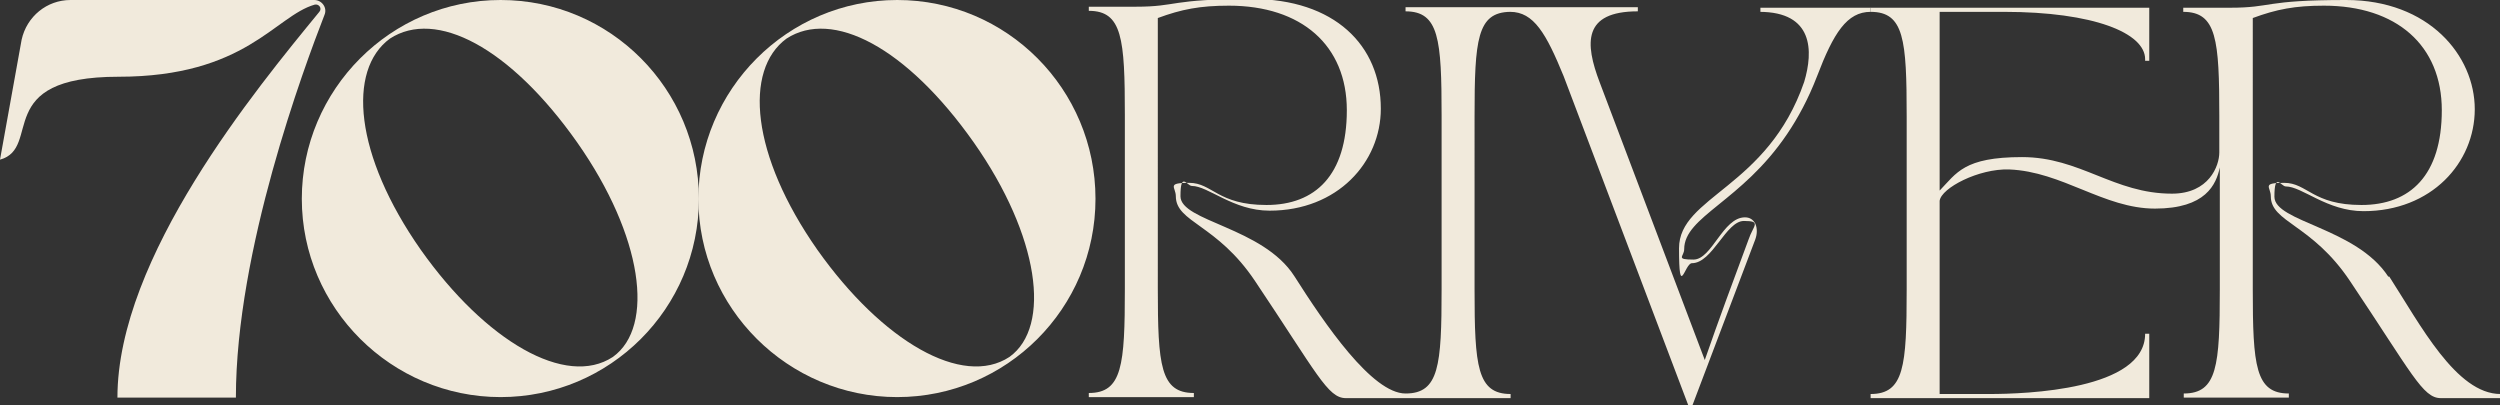
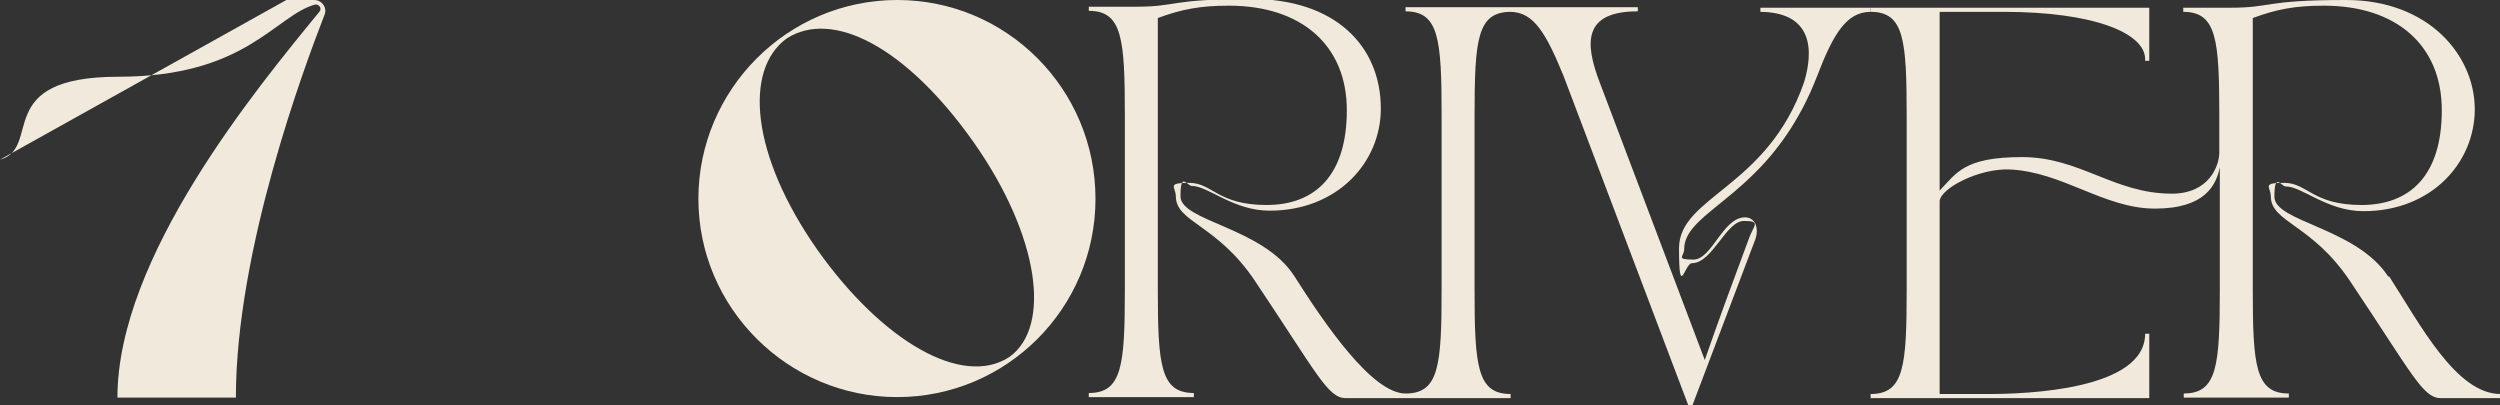
<svg xmlns="http://www.w3.org/2000/svg" id="a" version="1.1" viewBox="0 0 485.4 78.7">
  <rect x="0" y="0" width="485.4" height="78.7" fill="#333333" stroke="none" />
  <defs>
    <style>
      .cls-1 {
        fill: #f1eadc;
        stroke-width: 0px;
      }
    </style>
  </defs>
-   <path class="cls-1" d="M112.1,27.7C99,9.1,84.6,1.7,75.7,7.5c-8.3,6.1-6.9,22.6,6,41,12.6,17.8,28.2,26.8,37.3,20.8,8.2-5.9,5.8-23.5-6.9-41.6M135.7,38.6c0,21.3-17.3,38.5-38.5,38.5s-38.6-17.3-38.6-38.5S75.9,0,97.2,0s38.5,17.3,38.5,38.6" />
  <path class="cls-1" d="M189.1,27.7c-13.1-18.6-27.5-26-36.4-20.2-8.3,6.1-6.9,22.6,6,41,12.6,17.8,28.2,26.8,37.3,20.8,8.2-5.9,5.8-23.5-6.9-41.6M212.7,38.6c0,21.3-17.3,38.5-38.5,38.5s-38.6-17.3-38.6-38.5S152.9,0,174.2,0s38.5,17.3,38.5,38.6" />
  <path class="cls-1" d="M341.6,2.3c10.5,0,10.5,7.6,8.7,13.6-7.1,20.6-24.3,22.2-24.3,32.3s1.1,2.9,2.5,2.9c4,0,6.6-8.2,10.1-8.2s1.8.9.9,3.6c-2.9,7.8-5.8,15.6-8.5,23.4l-20.4-53.9c-2.9-7.6-3.3-13.8,7.4-13.8v-.8h-24.7s-20.4,0-20.4,0v.8c6.5,0,7,5.4,7,20.3v33.6c0,14.9-.5,20.3-7,20.3s-15.7-13.5-21.6-22.8c-6.1-9.5-22.1-10.6-22.1-15.5s1.3-2,2.2-2c3.2,0,8,4.8,15.1,4.8,13.2,0,21.6-9.4,21.6-19.8,0-12.3-9-21.3-25.1-21.3s-14.2,1.5-22.5,1.5h-9.1v.8c6.5,0,7,5.4,7,20.3v33.6c0,14.9-.5,20.3-7,20.3v.8h20.4v-.8c-6.5,0-7-5.4-7-20.3V3.5c4.6-1.7,8.2-2.4,13.8-2.4,14.1,0,22.9,7.7,22.9,20.3s-6.1,18.4-15.6,18.4-10.5-4.3-15-4.3-2.6.8-2.6,2.6c0,5.1,8,5.4,15.4,16.5,12,17.9,14.1,22.7,17.6,22.7h32v-.8c-6.5,0-7-5.4-7-20.3V22.6c0-14.9.5-20.2,6.9-20.3,4.6,0,7,4.2,10.4,12.5l24.2,63.9h.8l12.2-32.2c.4-1.1.4-2.2,0-3.1-.4-.7-1-1.2-2-1.2-4.3,0-6.4,8.2-10,8.2s-1.8-.6-1.8-2c0-6.4,11.1-9.2,20-22.4,2.1-3.1,4.1-6.8,5.8-11.2,3.2-8.4,5.8-12.5,10.4-12.5v-.8h-21.4v.8h0Z" />
  <path class="cls-1" d="M463.7,53.7c-6.2-9.5-22.1-10.6-22.1-15.5s1.3-2,2.2-2c3.2,0,8,4.8,15.1,4.8,13.2,0,21.6-9.4,21.6-19.8S471.6,0,455.5,0s-14.2,1.5-22.5,1.5h-9.1v.8c6.5,0,7,5.4,7,20.3v7c0,2.6-2,8-9.2,8-11.3,0-17.8-7.1-29.1-7.1s-12.7,3.1-16,6.5V2.3h12.5c17.4,0,27.4,4.1,27.4,9.2v.3h.8V1.5h-54.1v.8c6.5,0,7,5.4,7,20.3v33.6c0,14.9-.5,20.3-7,20.3v.8h54.1v-12.5h-.8c0,10.9-23.1,11.7-30.3,11.7h-9.6v-37.5c.3-2.5,7.6-6.3,13.5-6.1,10.3.4,18.4,7.6,28.3,7.6s11.9-4.7,12.6-8v23.6c0,14.9-.5,20.3-7,20.3v.8h20.4v-.8c-6.5,0-7-5.4-7-20.3V3.5c4.6-1.7,8.2-2.4,13.8-2.4,14.1,0,22.9,7.7,22.9,20.3s-6.1,18.4-15.6,18.4-10.5-4.3-15-4.3-2.6.8-2.6,2.6c0,5.1,8,5.4,15.4,16.5,12,17.9,14.1,22.7,17.6,22.7h11.6v-.8c-8.6,0-15.6-13.5-21.6-22.8" />
-   <path class="cls-1" d="M61,0h-5.4C43.2,0,22.8,0,13.7,0,9.1,0,5.2,3.2,4.2,7.7L0,31c8.3-2.3-1.7-16.1,23-16.1S53.4,3.1,61.1.9c.8-.2,1.5.7.9,1.4-12.3,15-39.2,47.6-39.2,74.9h23c0-28.6,13.2-64,17.2-74.3C63.6,1.5,62.5,0,61,0" />
+   <path class="cls-1" d="M61,0h-5.4L0,31c8.3-2.3-1.7-16.1,23-16.1S53.4,3.1,61.1.9c.8-.2,1.5.7.9,1.4-12.3,15-39.2,47.6-39.2,74.9h23c0-28.6,13.2-64,17.2-74.3C63.6,1.5,62.5,0,61,0" />
</svg>